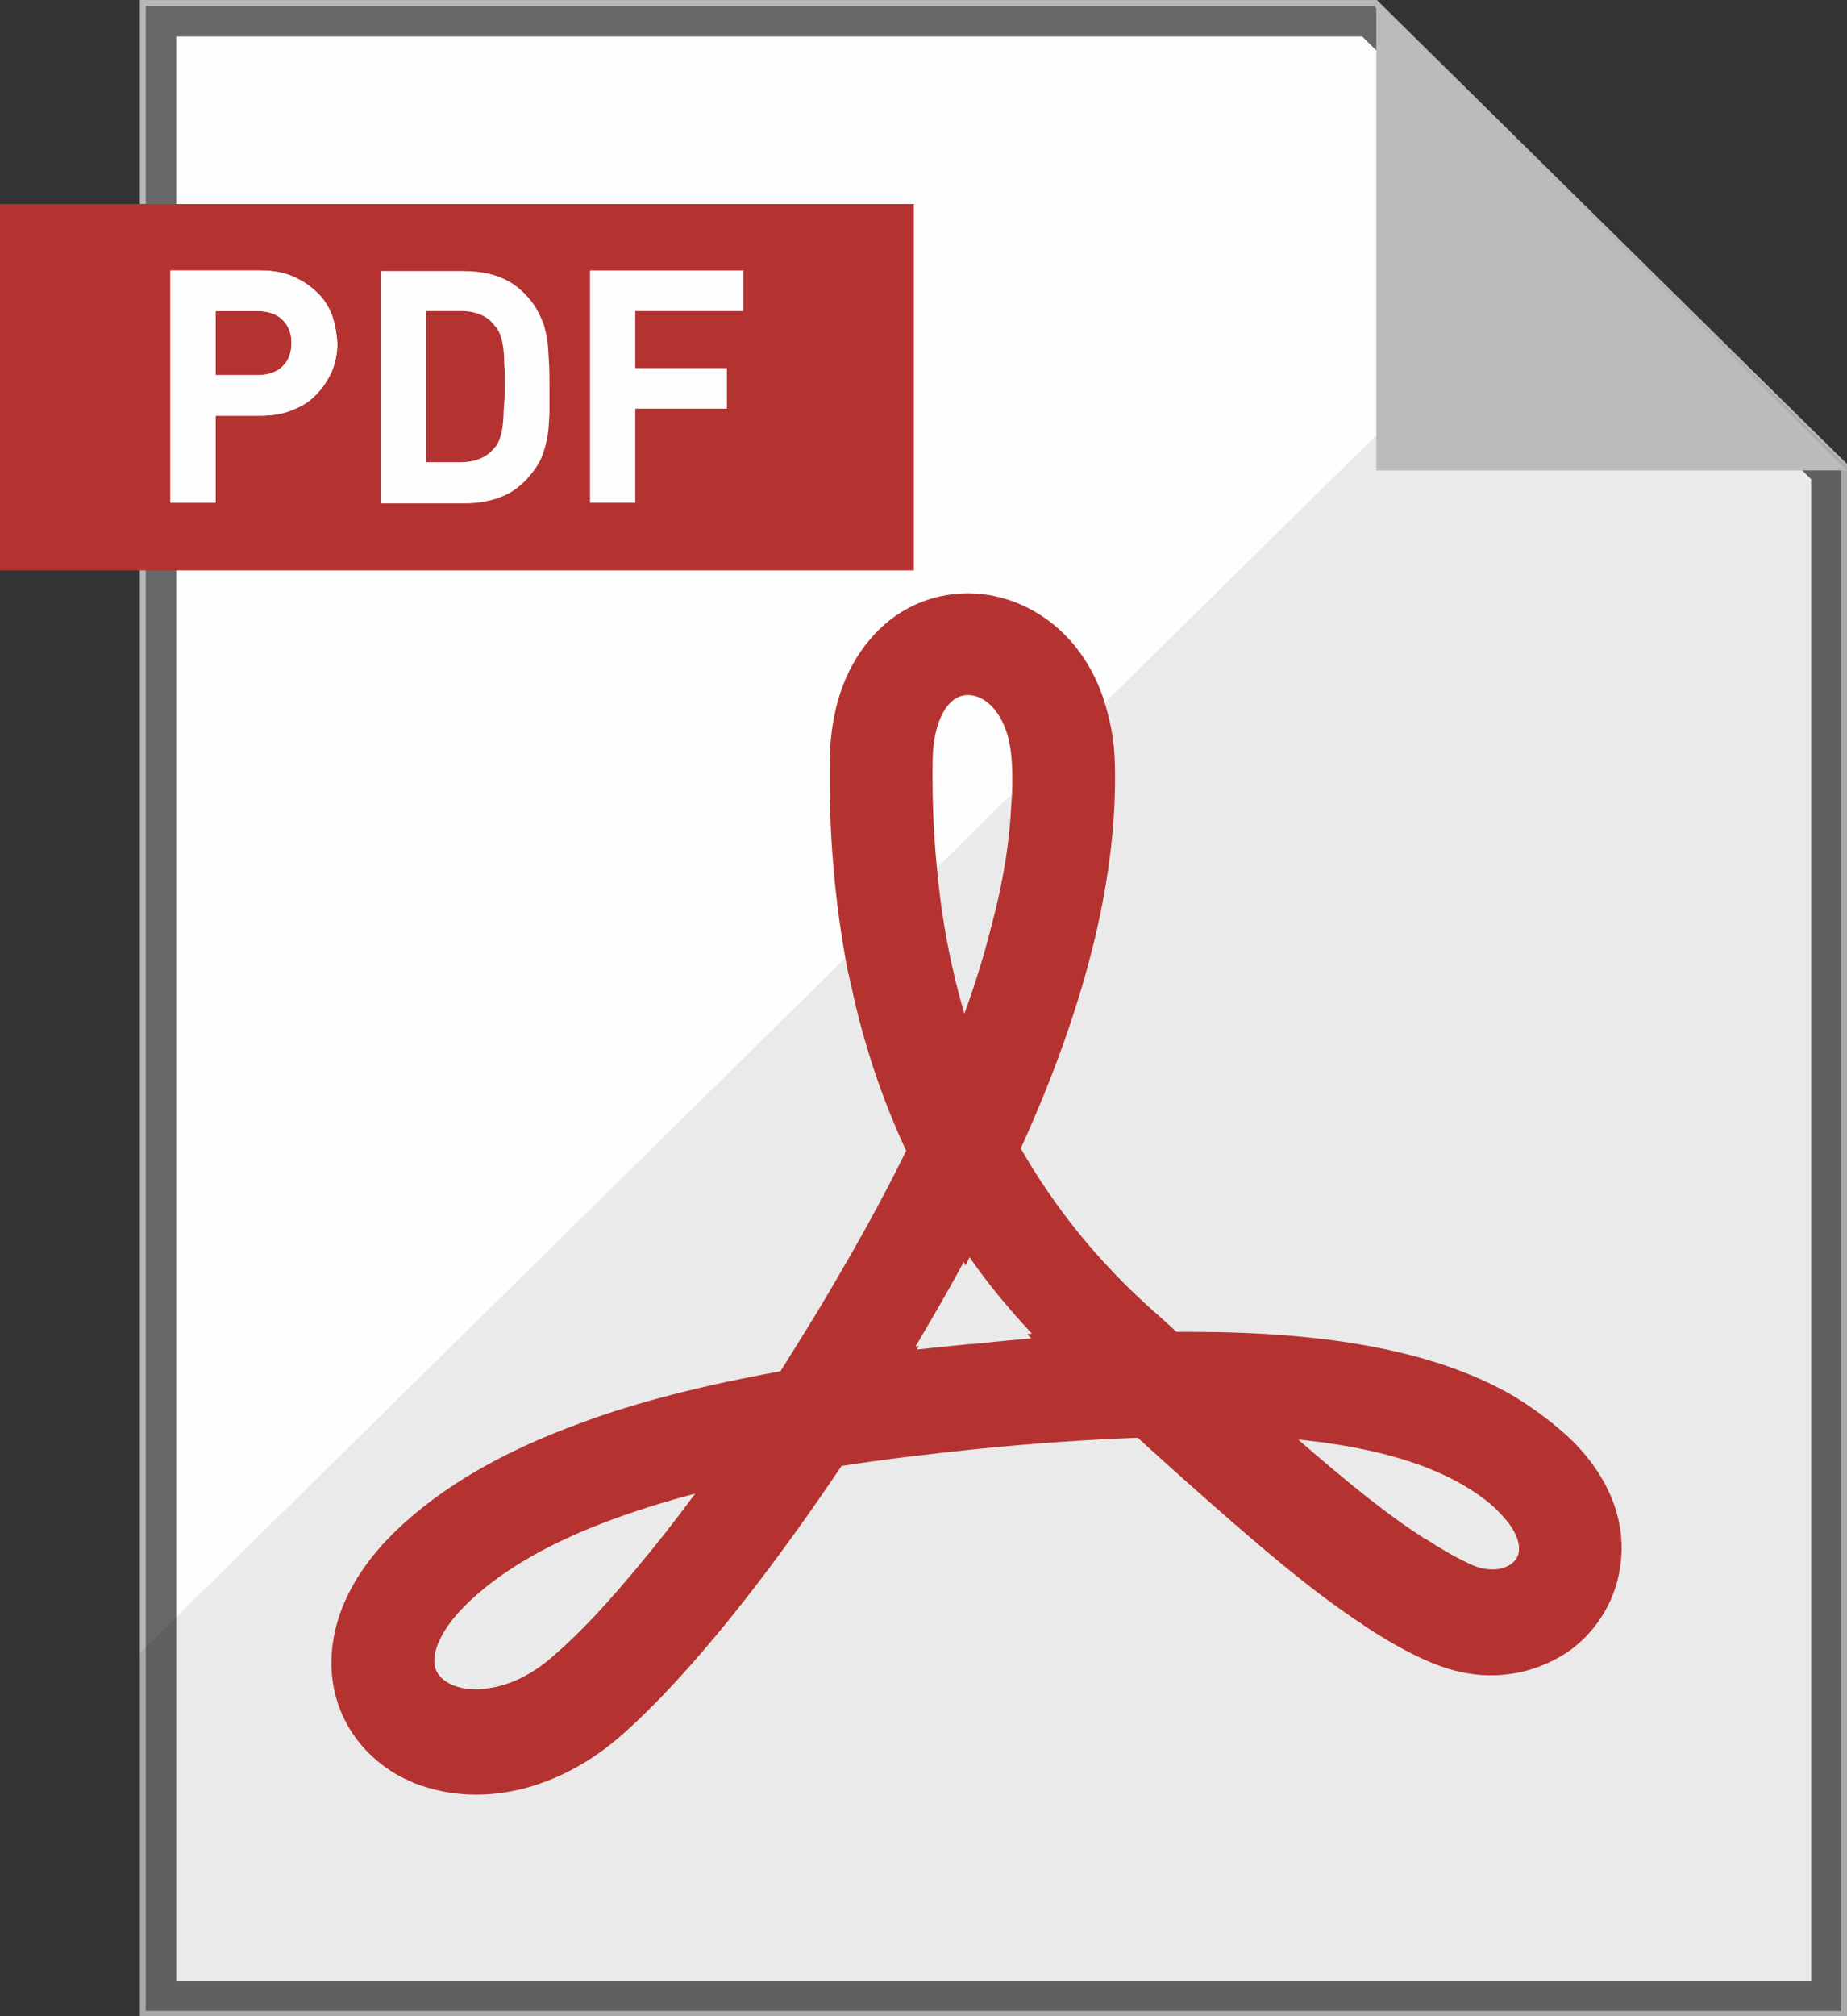
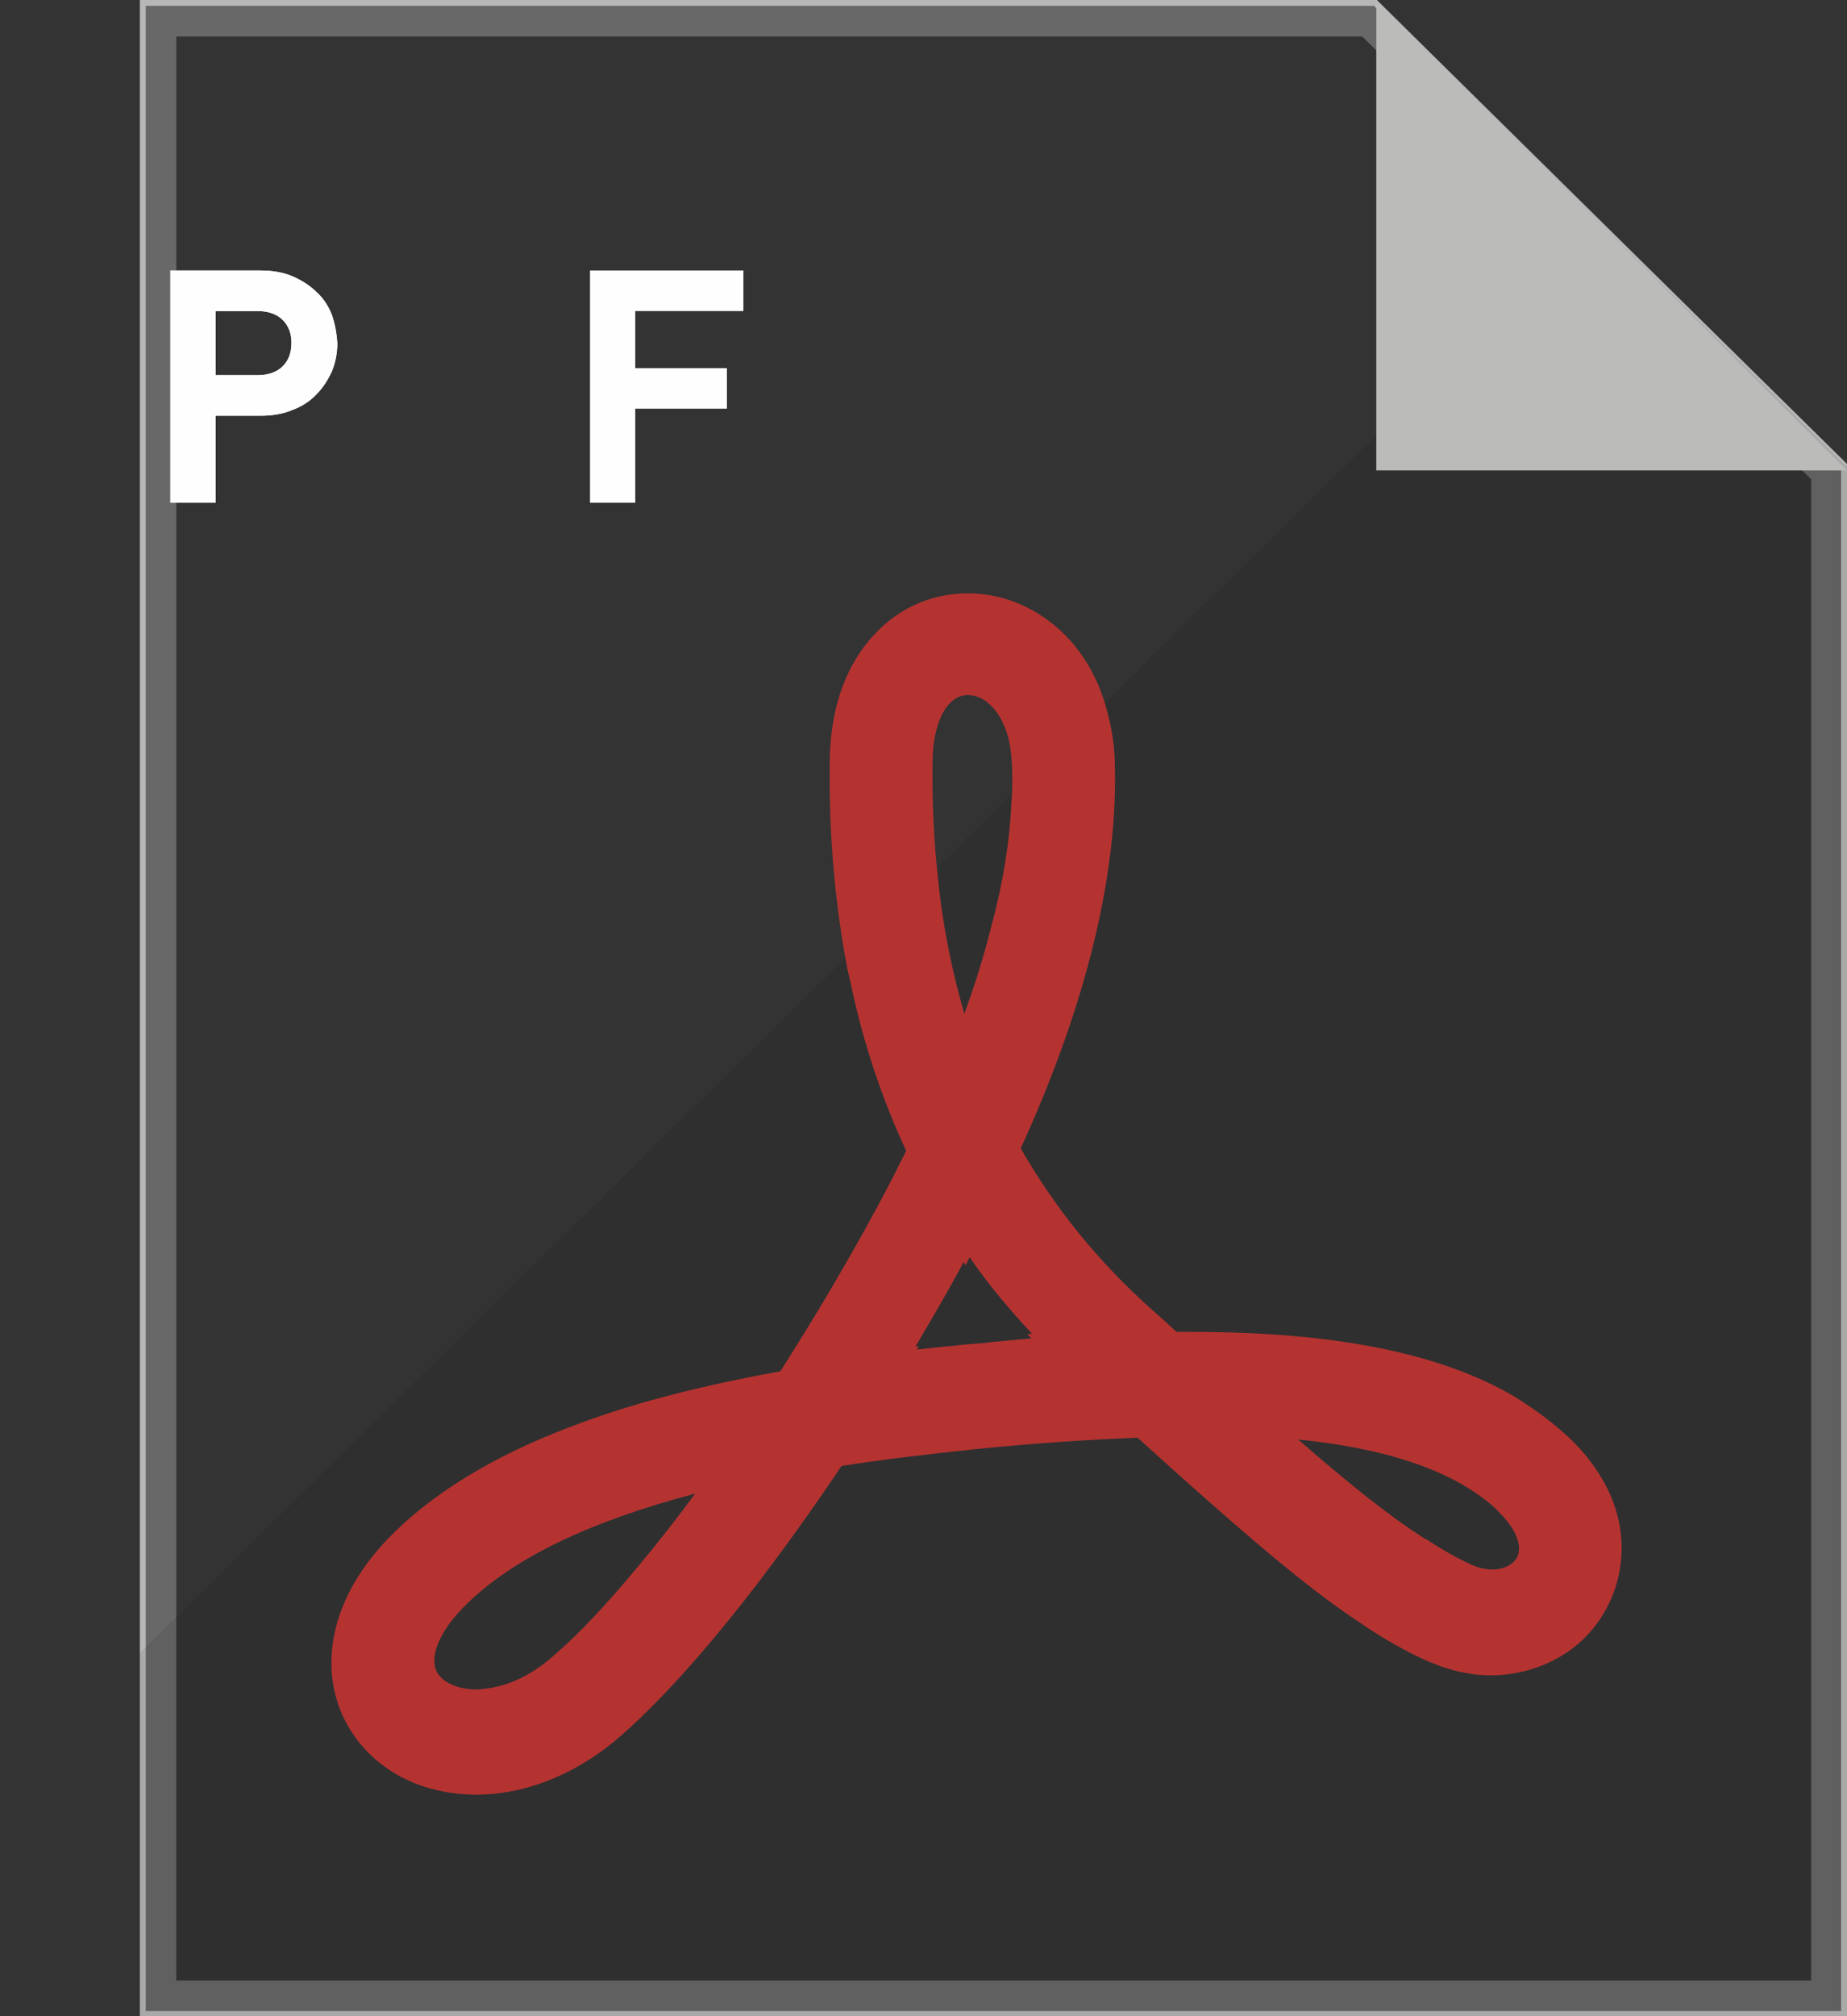
<svg xmlns="http://www.w3.org/2000/svg" version="1.1" id="_x31_" x="0px" y="0px" width="314.3px" height="342.9px" viewBox="0 0 314.3 342.9" style="enable-background:new 0 0 314.3 342.9;" xml:space="preserve">
  <rect x="0" y="0" width="314.3" height="342.9" fill="#333333" stroke="none" />
  <style type="text/css">
	.st0{fill:#FFFEFE;}
	.st1{fill:#686868;}
	.st2{fill:#B7B7B7;}
	.st3{fill:#B43331;}
	.st4{opacity:8.000000e-02;fill:#040000;enable-background:new    ;}
	.st5{fill:#BBBBBA;}
</style>
  <g>
    <g>
-       <polygon class="st0" points="27.2,339.6 27.2,3.3 233,3.3 311,80.3 311,339.6   " />
      <path class="st1" d="M231.8,6.2l76.4,75.3v255.3H30V6.2H231.8 M234.1,0.5H24.3v341.9h289.5V79.1L234.1,0.5L234.1,0.5z" />
    </g>
    <path class="st2" d="M233.8,1l37,36.5l42.5,41.9V342H24.8V1H233.8 M234.3,0H23.8v342.9h290.5v-264l-42.8-42.2L234.3,0L234.3,0z" />
  </g>
-   <rect y="34.7" class="st3" width="155.5" height="62.3" />
  <g>
    <g>
      <path class="st0" d="M56.5,53.6c-0.6-1.5-1.4-2.8-2.6-3.9c-1.1-1.1-2.5-2-4.1-2.7s-3.5-1-5.5-1H29v39.5h7.7V70.7h7.6    c2,0,3.9-0.3,5.5-1c1.6-0.6,3-1.5,4.1-2.7c1.1-1.1,1.9-2.4,2.6-3.9c0.6-1.5,0.9-3.1,0.9-4.7C57.3,56.7,57,55.1,56.5,53.6z     M48.1,62.3c-1,1-2.5,1.5-4.2,1.5h-7.2V52.9h7.2c1.7,0,3.2,0.5,4.2,1.5s1.5,2.3,1.5,3.9C49.6,60,49.1,61.3,48.1,62.3z" />
-       <path class="st0" d="M93.4,61.4c-0.1-1.4-0.1-2.6-0.3-3.7c-0.2-1.1-0.4-2.2-0.8-3.1c-0.4-0.9-0.8-1.8-1.4-2.7    c-1.4-2-3.1-3.5-5-4.4s-4.2-1.4-7-1.4H64.8v39.5H79c2.7,0,5-0.5,7-1.4c1.9-0.9,3.6-2.4,5-4.4c0.6-0.8,1.1-1.7,1.4-2.7    c0.4-1,0.6-2,0.8-3.1s0.2-2.4,0.3-3.7c0-1.4,0-2.8,0-4.5S93.5,62.7,93.4,61.4z M85.7,69.8c0,1.2-0.1,2.1-0.2,2.9    c-0.1,0.8-0.3,1.5-0.5,2c-0.2,0.6-0.5,1.1-0.9,1.5c-1.3,1.6-3.2,2.4-5.8,2.4h-5.8V52.9h5.9c2.6,0,4.5,0.8,5.8,2.5    c0.4,0.5,0.7,0.9,0.9,1.5c0.2,0.6,0.4,1.2,0.5,2s0.2,1.7,0.2,2.9c0.1,1.1,0.1,2.5,0.1,4S85.8,68.7,85.7,69.8z" />
      <path class="st0" d="M126.5,52.9V46h-26.1v39.5h7.7v-16h15.6v-6.9h-15.6v-9.7H126.5L126.5,52.9z" />
    </g>
    <g>
      <path class="st0" d="M56.5,53.6c-0.6-1.5-1.4-2.8-2.6-3.9c-1.1-1.1-2.5-2-4.1-2.7s-3.5-1-5.5-1H29v39.5h7.7V70.7h7.6    c2,0,3.9-0.3,5.5-1c1.6-0.6,3-1.5,4.1-2.7c1.1-1.1,1.9-2.4,2.6-3.9c0.6-1.5,0.9-3.1,0.9-4.7C57.3,56.7,57,55.1,56.5,53.6z     M48.1,62.3c-1,1-2.5,1.5-4.2,1.5h-7.2V52.9h7.2c1.7,0,3.2,0.5,4.2,1.5s1.5,2.3,1.5,3.9C49.6,60,49.1,61.3,48.1,62.3z" />
    </g>
  </g>
  <polygon class="st4" points="314.3,79.4 314.3,342.9 23.8,342.9 23.8,281.1 159.6,147.4 167.6,139.5 172.1,135.1 179.5,127.8   188.3,119.2 271.5,37.3 " />
  <polygon class="st5" points="314.3,80 234.2,80 234.2,0 " />
  <g>
    <path class="st3" d="M272.8,251.8c-1.7-3-4-5.8-6.9-8.3c-2.4-2.1-5.1-4.1-8.2-6c-12.6-7.4-30.6-11-55-11h-2.5   c-1.3-1.2-2.7-2.5-4.1-3.7c-9.3-8.3-16.6-17.4-22.4-27.5c11.3-24.8,16.6-46.9,16-65.8c-0.1-3.2-0.6-6.1-1.4-8.9   c-1.2-4.5-3.3-8.4-6.1-11.6c-0.1-0.1-0.1-0.1-0.1-0.1c-4.6-5.1-10.9-8-17.4-8s-12.5,2.8-16.8,8c-4.3,5.1-6.6,12.1-6.7,20.4   c-0.2,12.6,0.9,24.5,3,35.5c0.2,0.9,0.4,1.7,0.6,2.6c2.1,10,5.3,19.5,9.4,28.3c-4.8,9.8-9.7,18.2-13.1,24   c-2.6,4.4-5.4,8.9-8.3,13.5c-13.2,2.4-24.3,5.2-34,8.8c-13.2,4.8-23.7,10.9-31.3,18.2c-4.9,4.7-8.2,9.7-9.9,15   c-1.7,5.4-1.6,10.8,0.3,15.6c1.8,4.5,5,8.2,9.3,10.8c1,0.6,2.1,1.1,3.2,1.6c3.3,1.3,6.9,2,10.6,2c8.7,0,17.6-3.7,25.1-10.4   c14-12.5,28.5-32.7,37.1-45.5c7-1.1,14.6-2,23.2-2.9c10.1-1,19.1-1.6,27.2-1.9c2.5,2.3,4.9,4.4,7.2,6.5   c12.8,11.4,22.5,19.7,31.3,25.4c0,0.1,0.1,0.1,0.1,0.1c3.5,2.3,6.8,4.2,10.1,5.7c3.7,1.7,7.5,2.7,11.4,2.7c4.9,0,9.5-1.5,13.4-4.2   c3.9-2.8,6.7-6.9,8-11.4C276.8,263.3,275.9,257.2,272.8,251.8z M159.6,149.2c-0.7-6.3-1-13-0.9-19.9c0.1-6.6,2.5-11.1,6-11.1   c2.7,0,5.5,2.4,6.8,7c0.4,1.4,0.6,3,0.7,4.8c0.1,2.1,0.1,4.4-0.1,6.7c-0.3,6.5-1.4,13.4-3.4,20.8c-1.2,4.8-2.7,9.7-4.6,14.9   C162,165.2,160.4,157.4,159.6,149.2z M74.2,284c-0.9-2.1,0.1-6.3,5.4-11.4c8.1-7.8,20.9-13.9,38.7-18.6c-3.4,4.6-6.7,8.8-9.9,12.6   c-4.9,5.9-9.6,11-13.9,14.7c-3.6,3.3-7.6,5.3-11.4,5.8c-0.7,0.1-1.3,0.2-2,0.2C77.7,287.3,75,286,74.2,284z M156,229.5l0.4-0.6   l-0.6,0.1c0.1-0.3,0.3-0.5,0.4-0.7c2.1-3.6,4.9-8.3,7.8-13.7l0.3,0.6l0.7-1.4c2.1,3.1,4.5,6.1,7,9c1.2,1.4,2.4,2.7,3.6,4l-0.8,0.1   l0.7,0.7c-2.1,0.2-4.3,0.4-6.5,0.6c-1.4,0.2-2.8,0.3-4.2,0.4C161.7,228.9,158.8,229.2,156,229.5z M242.2,261.5   c-6.1-3.9-12.9-9.4-21.3-16.7c11.9,1.2,21.3,3.8,28,7.7c2.9,1.7,5.1,3.4,6.6,5.1c2.5,2.6,3.3,5,2.9,6.6c-0.4,1.6-2.2,2.7-4.4,2.7   c-1.3,0-2.6-0.3-4-1c-2.4-1.1-4.8-2.5-7.4-4.2C242.4,261.7,242.3,261.6,242.2,261.5z" />
  </g>
</svg>